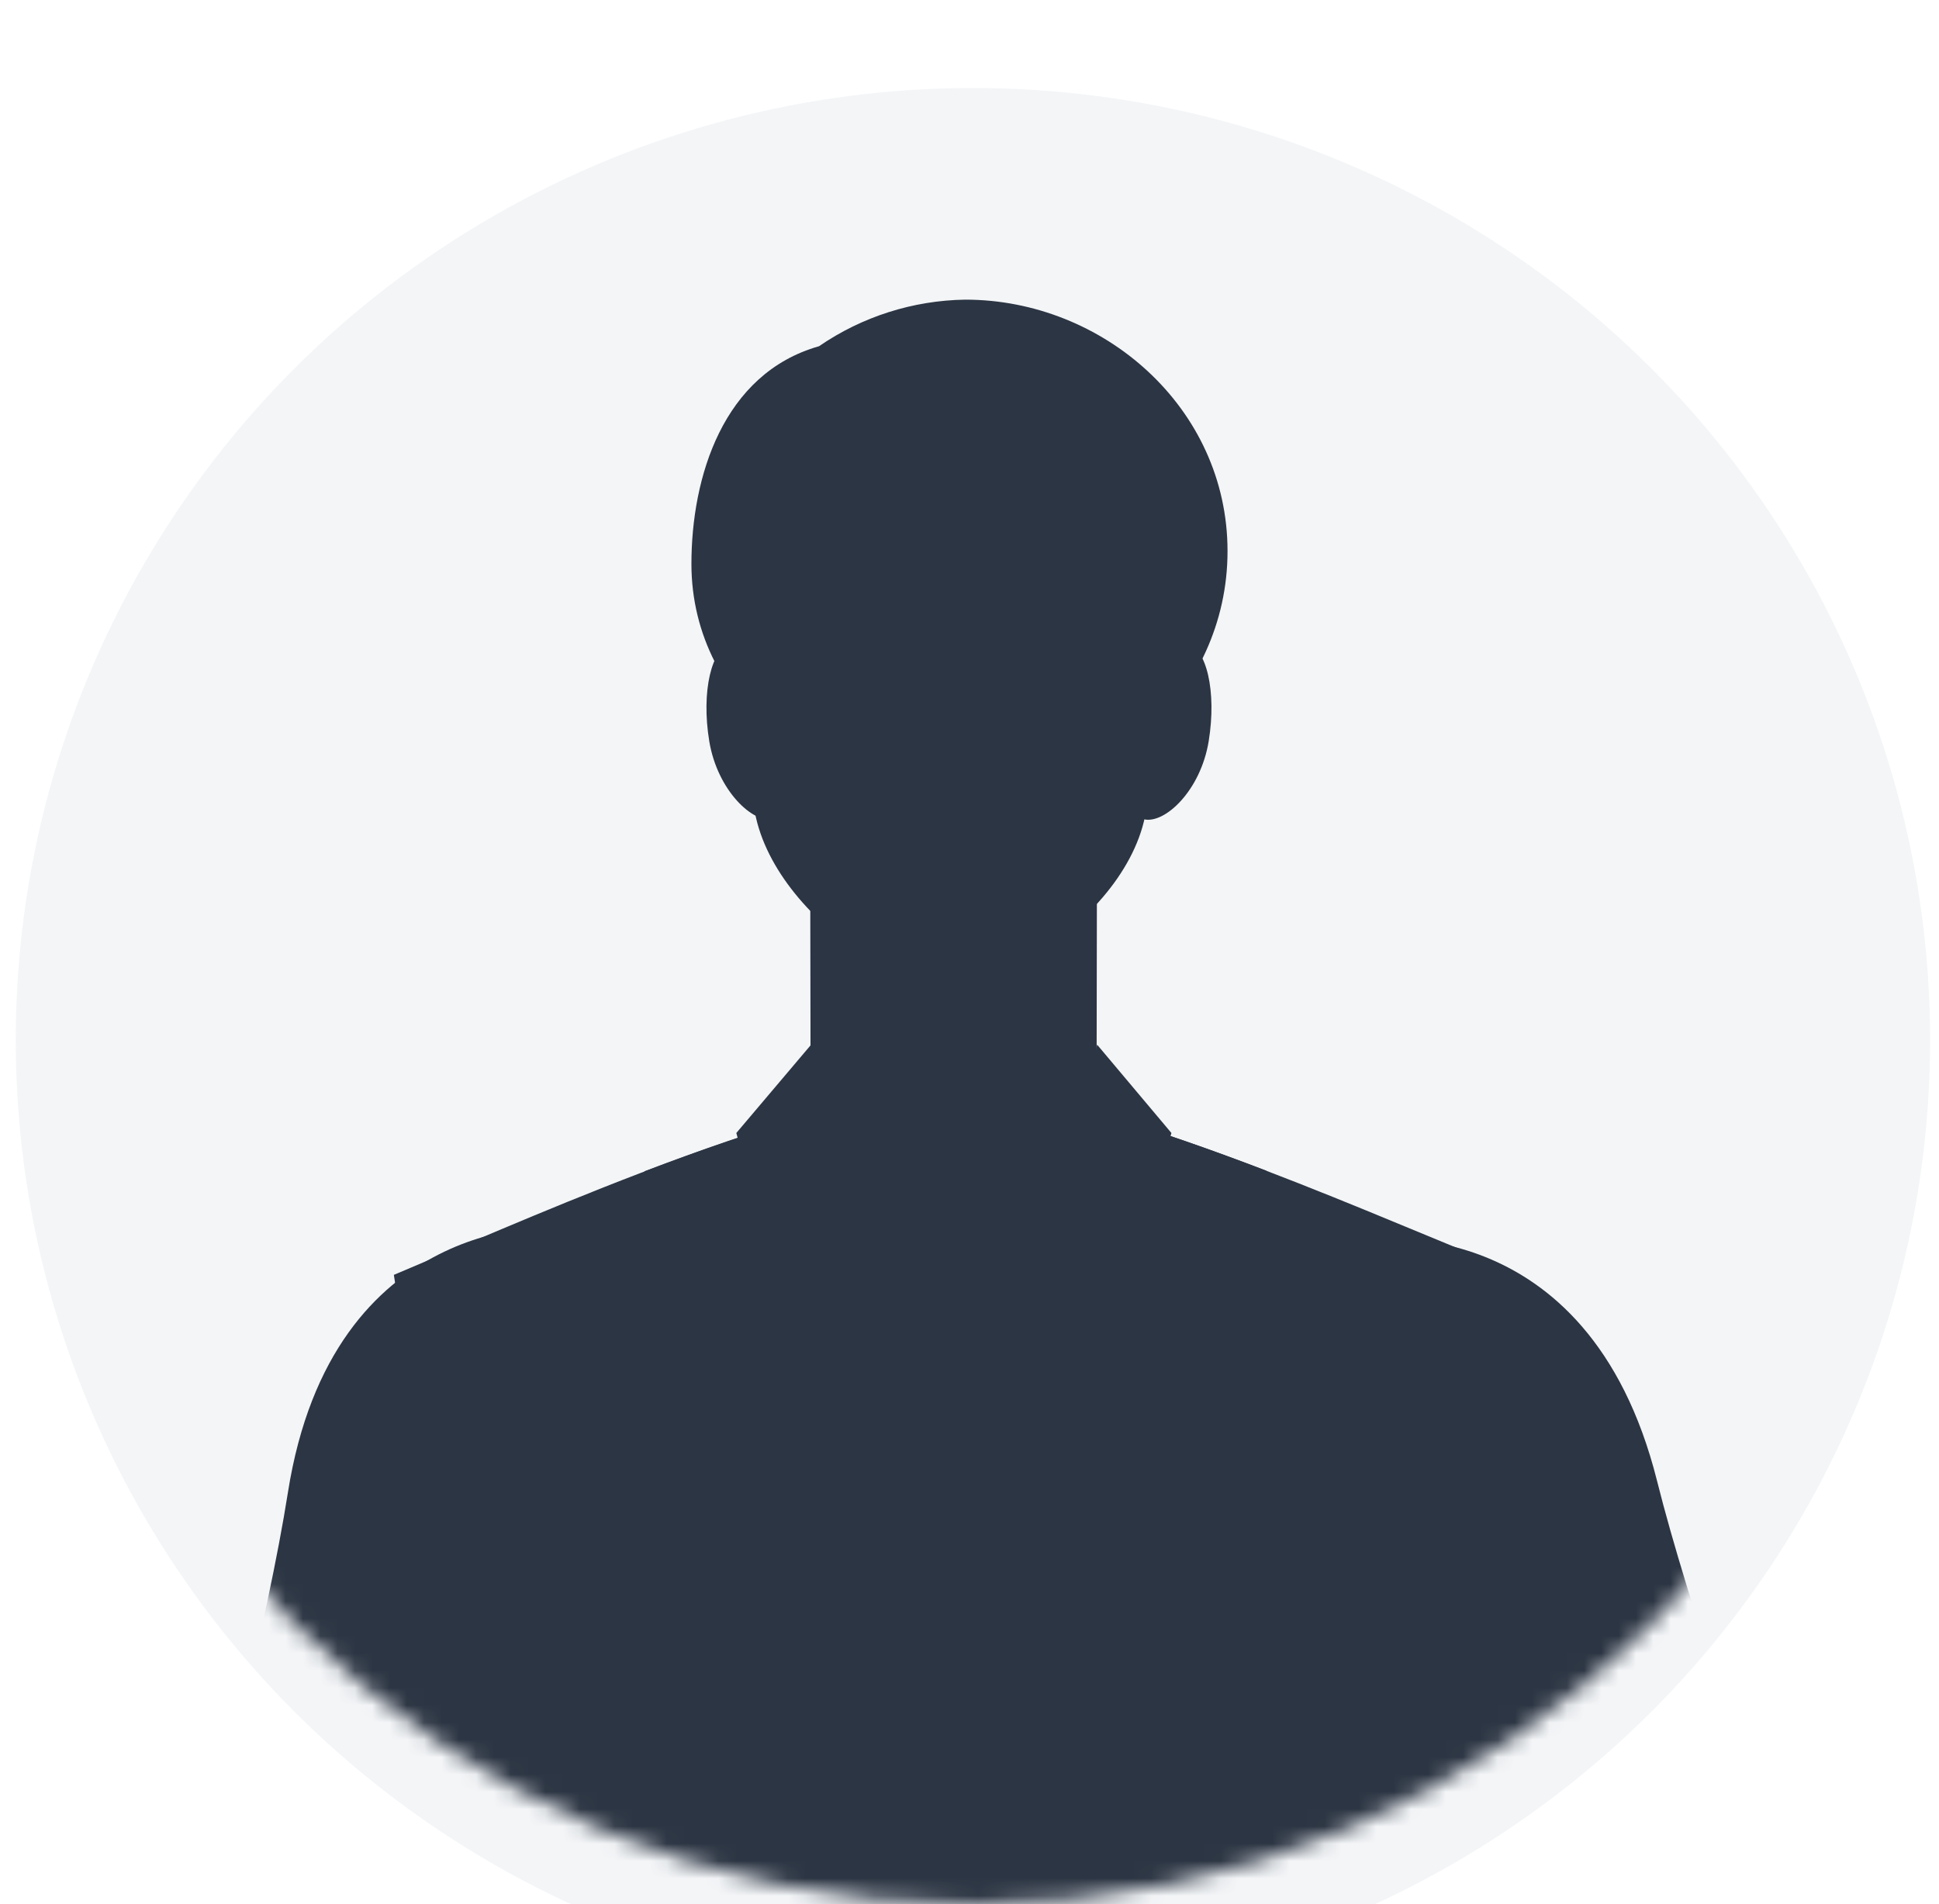
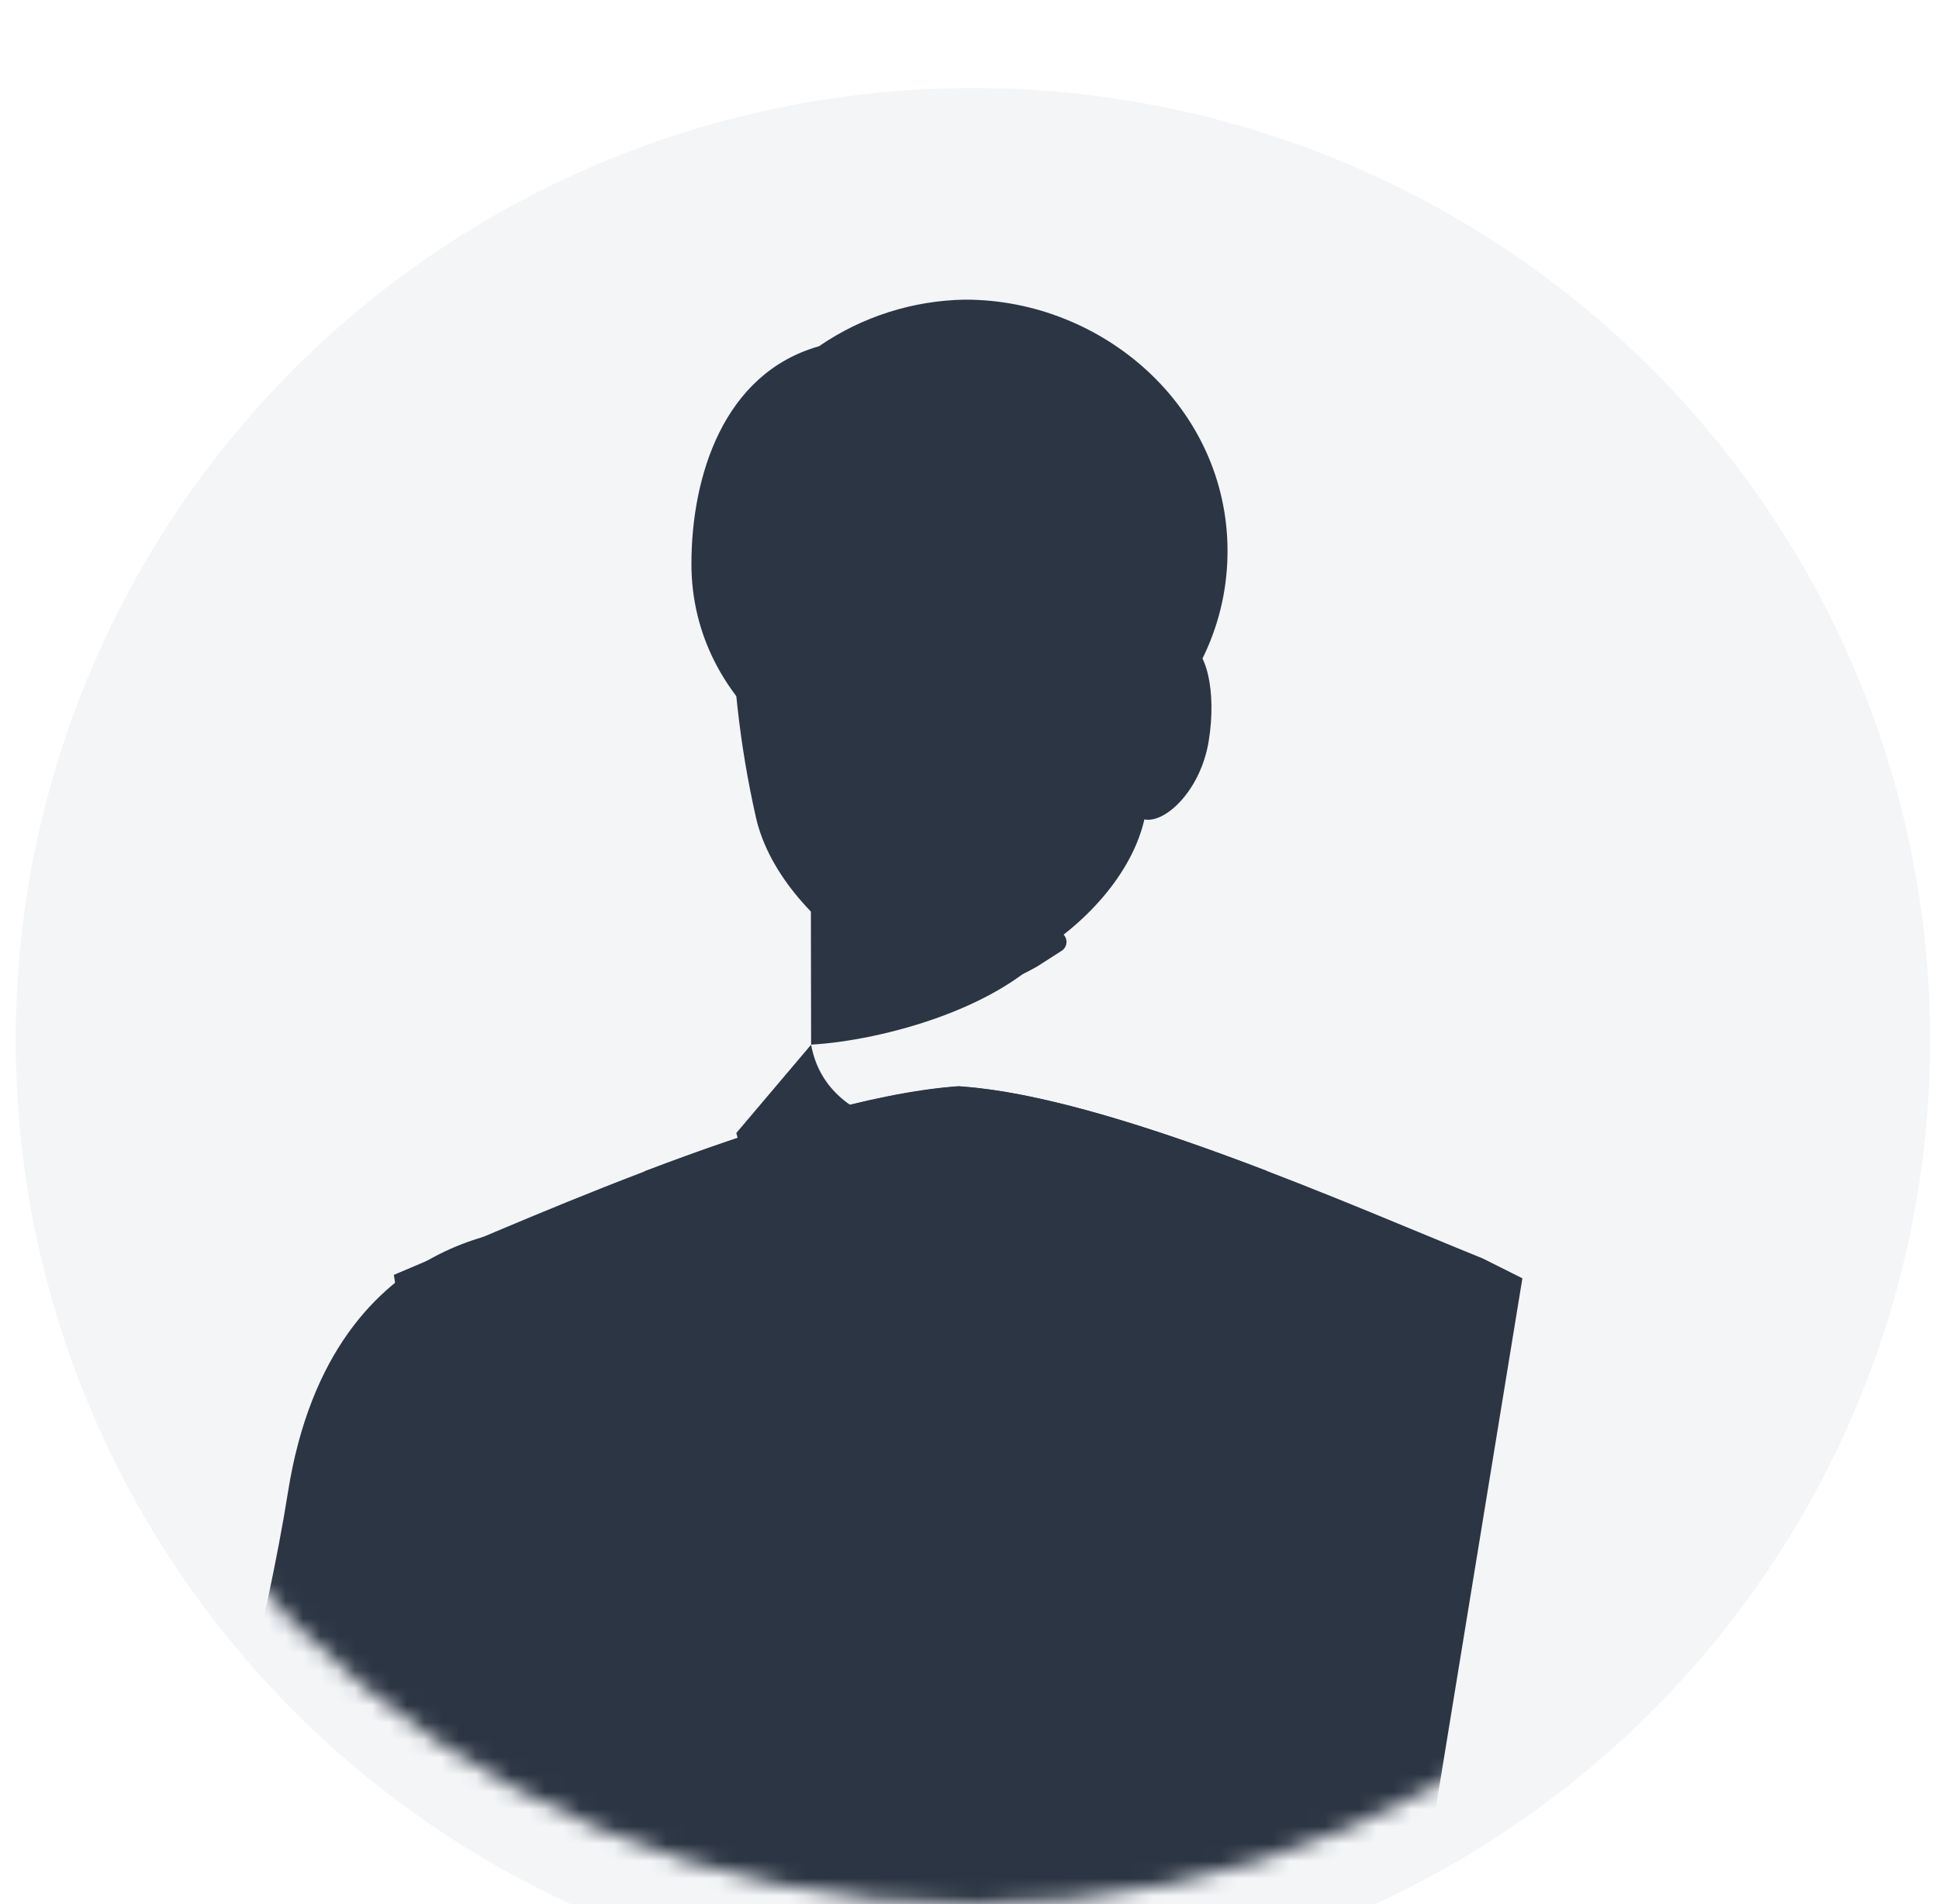
<svg xmlns="http://www.w3.org/2000/svg" width="112" height="110" viewBox="0 0 112 110" fill="none">
  <g filter="url(#filter0_i_3643_29653)">
    <ellipse cx="56.198" cy="54.997" rx="55.288" ry="54.997" fill="#F3F5F7" />
  </g>
  <mask id="mask0_3643_29653" style="mask-type:alpha" maskUnits="userSpaceOnUse" x="0" y="0" width="112" height="110">
    <path d="M56.197 3.812C84.645 3.812 107.673 26.748 107.673 54.997C107.673 83.246 84.645 106.181 56.197 106.181C27.75 106.18 4.723 83.246 4.723 54.997C4.723 26.748 27.75 3.813 56.197 3.812Z" fill="#07C4DD" stroke="white" stroke-width="7.626" />
  </mask>
  <g mask="url(#mask0_3643_29653)">
    <g clip-path="url(#clip0_3643_29653)">
      <path d="M16.63 86.215C14.298 100.998 4.917 132.211 4.917 132.211C4.917 132.337 4.878 132.459 4.868 132.585C4.693 134.868 6.748 137.152 9.454 137.72C12.16 138.289 22.139 138.527 22.416 136.263C22.423 136.137 22.423 136.01 22.416 135.884L36.99 88.43L32.102 70.883C32.102 70.883 19.185 70.009 16.63 86.215Z" fill="#2C3543" />
-       <path d="M95.709 85.525C99.348 100.041 111.478 130.292 111.478 130.292C111.513 130.413 111.541 130.537 111.561 130.661C111.94 132.92 110.103 135.378 107.451 136.185C104.798 136.991 94.888 138.128 94.417 135.893C94.39 135.768 94.371 135.642 94.358 135.514H94.334L75.592 89.548L78.895 71.636C78.895 71.636 91.701 69.61 95.709 85.525Z" fill="#2C3543" />
      <path d="M55.576 62.76H55.372C46.21 63.406 31.816 69.804 23.693 73.243L22.75 73.642L32.768 138.982H77.287L87.936 73.841L85.647 72.695C77.991 69.6 64.131 63.391 55.576 62.76Z" fill="#2C3543" />
      <path d="M55.387 62.741C50.291 63.101 43.577 65.238 37.227 67.658C37.227 67.998 37.227 68.333 37.227 68.678C37.485 73.686 41.425 113.095 46.657 138.964H63.825C68.989 113.119 72.876 73.686 73.148 68.678C73.148 68.323 73.148 67.978 73.148 67.628C66.983 65.272 60.429 63.12 55.572 62.77L55.387 62.741Z" fill="#2C3543" />
-       <path d="M63.373 42.73L63.339 63.776C63.014 66.127 59.453 67.983 55.081 67.983C50.709 67.983 47.167 66.127 46.822 63.776L46.788 42.73H63.373Z" fill="#2C3543" />
      <path d="M61.396 53.909C58.525 58.194 50.8 60.132 46.851 60.341L46.822 42.73H60.424L61.396 53.909Z" fill="#2C3543" />
      <path d="M46.973 65.481C47.682 67.56 51.044 69.143 55.095 69.143C59.147 69.143 62.514 67.56 63.223 65.481H46.973Z" fill="#2C3543" />
      <path d="M56.985 73.798H53.444L50.339 68.425H60.099L56.985 73.798Z" fill="#2C3543" />
      <path d="M57.034 65.476H53.405L50.339 68.497H60.099L57.034 65.476Z" fill="#2C3543" />
      <path d="M56.985 73.734H53.444L49.465 120.031L55.275 125.531L60.901 120.031L56.985 73.734Z" fill="#2C3543" />
      <path d="M46.851 60.346L42.532 65.447L45.447 76.256L55.299 65.447C55.299 65.447 47.823 65.738 46.851 60.346Z" fill="#2C3543" />
-       <path d="M63.373 60.346L67.663 65.447L64.617 76.256L55.304 65.447C55.304 65.447 62.397 65.738 63.373 60.346Z" fill="#2C3543" />
      <path d="M78.603 92.06H67.663V95.703H78.603V92.06Z" fill="#2C3543" />
      <path d="M70.904 31.834C70.904 40.127 63.714 46.471 55.756 46.471C47.799 46.471 39.938 40.86 39.938 32.572C39.938 27.564 41.76 21.574 47.308 20C49.797 18.29 52.736 17.354 55.756 17.309C63.714 17.309 70.904 23.541 70.904 31.834Z" fill="#2C3543" />
-       <path d="M45.312 41.797C45.797 44.664 45.914 47.044 44.714 47.326C43.514 47.608 41.44 45.679 40.968 42.813C40.497 39.947 41.09 37.396 42.29 37.114C43.49 36.833 44.84 38.931 45.312 41.797Z" fill="#2C3543" />
      <path d="M65.478 41.797C64.992 44.664 64.875 47.044 66.075 47.326C67.275 47.608 69.349 45.679 69.816 42.813C70.282 39.947 69.699 37.396 68.499 37.114C67.299 36.833 65.949 38.931 65.478 41.797Z" fill="#2C3543" />
      <path d="M43.052 32.281C43.201 29.386 44.38 26.64 46.376 24.538C48.372 22.437 51.054 21.119 53.938 20.822C56.821 20.525 59.716 21.269 62.098 22.92C64.481 24.571 66.195 27.019 66.93 29.823C67.534 31.305 67.746 32.918 67.546 34.506C67.404 38.756 66.933 42.989 66.138 47.166C65.458 50.465 62.577 53.54 59.482 55.303C56.388 57.067 53.925 56.994 50.917 55.143L50.403 54.827C47.56 53.078 44.85 50.183 44.145 47.098C43.203 42.925 42.736 38.658 42.756 34.38V34.356C42.769 33.655 42.869 32.958 43.052 32.281Z" fill="#2C3543" />
      <path d="M55.314 20.777C52.201 20.773 49.205 21.964 46.945 24.105C44.685 26.246 43.334 29.172 43.169 32.281C42.985 32.958 42.882 33.654 42.863 34.356V34.38C42.849 38.658 43.319 42.925 44.262 47.098C44.967 50.183 47.663 53.078 50.519 54.827L51.034 55.143C54.041 56.994 56.529 57.052 59.599 55.303L60.993 54.41" stroke="#2C3543" stroke-width="1.22" stroke-linecap="round" stroke-linejoin="round" />
      <path d="M61.946 26.689C58.302 35.585 60.731 20.107 57.331 19.13C54.493 18.319 51.2 19.616 49.106 20.753C48.577 20.562 48.021 20.46 47.459 20.452C37.043 26.447 43.344 40.501 43.344 40.501C43.475 31.965 46.672 28.283 49.446 26.689C51.214 26.476 56.004 26.583 61.946 32.349C67.6 37.829 62.864 44.825 65.589 40.501C68.314 36.177 70.316 21.559 61.946 26.689Z" fill="#2C3543" />
    </g>
  </g>
  <defs>
    <filter id="filter0_i_3643_29653" x="0.91" y="0" width="110.575" height="115.077" filterUnits="userSpaceOnUse" color-interpolation-filters="sRGB">
      <feFlood flood-opacity="0" result="BackgroundImageFix" />
      <feBlend mode="normal" in="SourceGraphic" in2="BackgroundImageFix" result="shape" />
      <feColorMatrix in="SourceAlpha" type="matrix" values="0 0 0 0 0 0 0 0 0 0 0 0 0 0 0 0 0 0 127 0" result="hardAlpha" />
      <feMorphology radius="12.71" operator="erode" in="SourceAlpha" result="effect1_innerShadow_3643_29653" />
      <feOffset dy="5.084" />
      <feGaussianBlur stdDeviation="12.71" />
      <feComposite in2="hardAlpha" operator="arithmetic" k2="-1" k3="1" />
      <feColorMatrix type="matrix" values="0 0 0 0 0.945 0 0 0 0 0.243 0 0 0 0 0.792 0 0 0 0.5 0" />
      <feBlend mode="normal" in2="shape" result="effect1_innerShadow_3643_29653" />
    </filter>
    <clipPath id="clip0_3643_29653">
      <rect width="107.057" height="133.052" fill="white" transform="translate(4.519 17.309)" />
    </clipPath>
  </defs>
</svg>